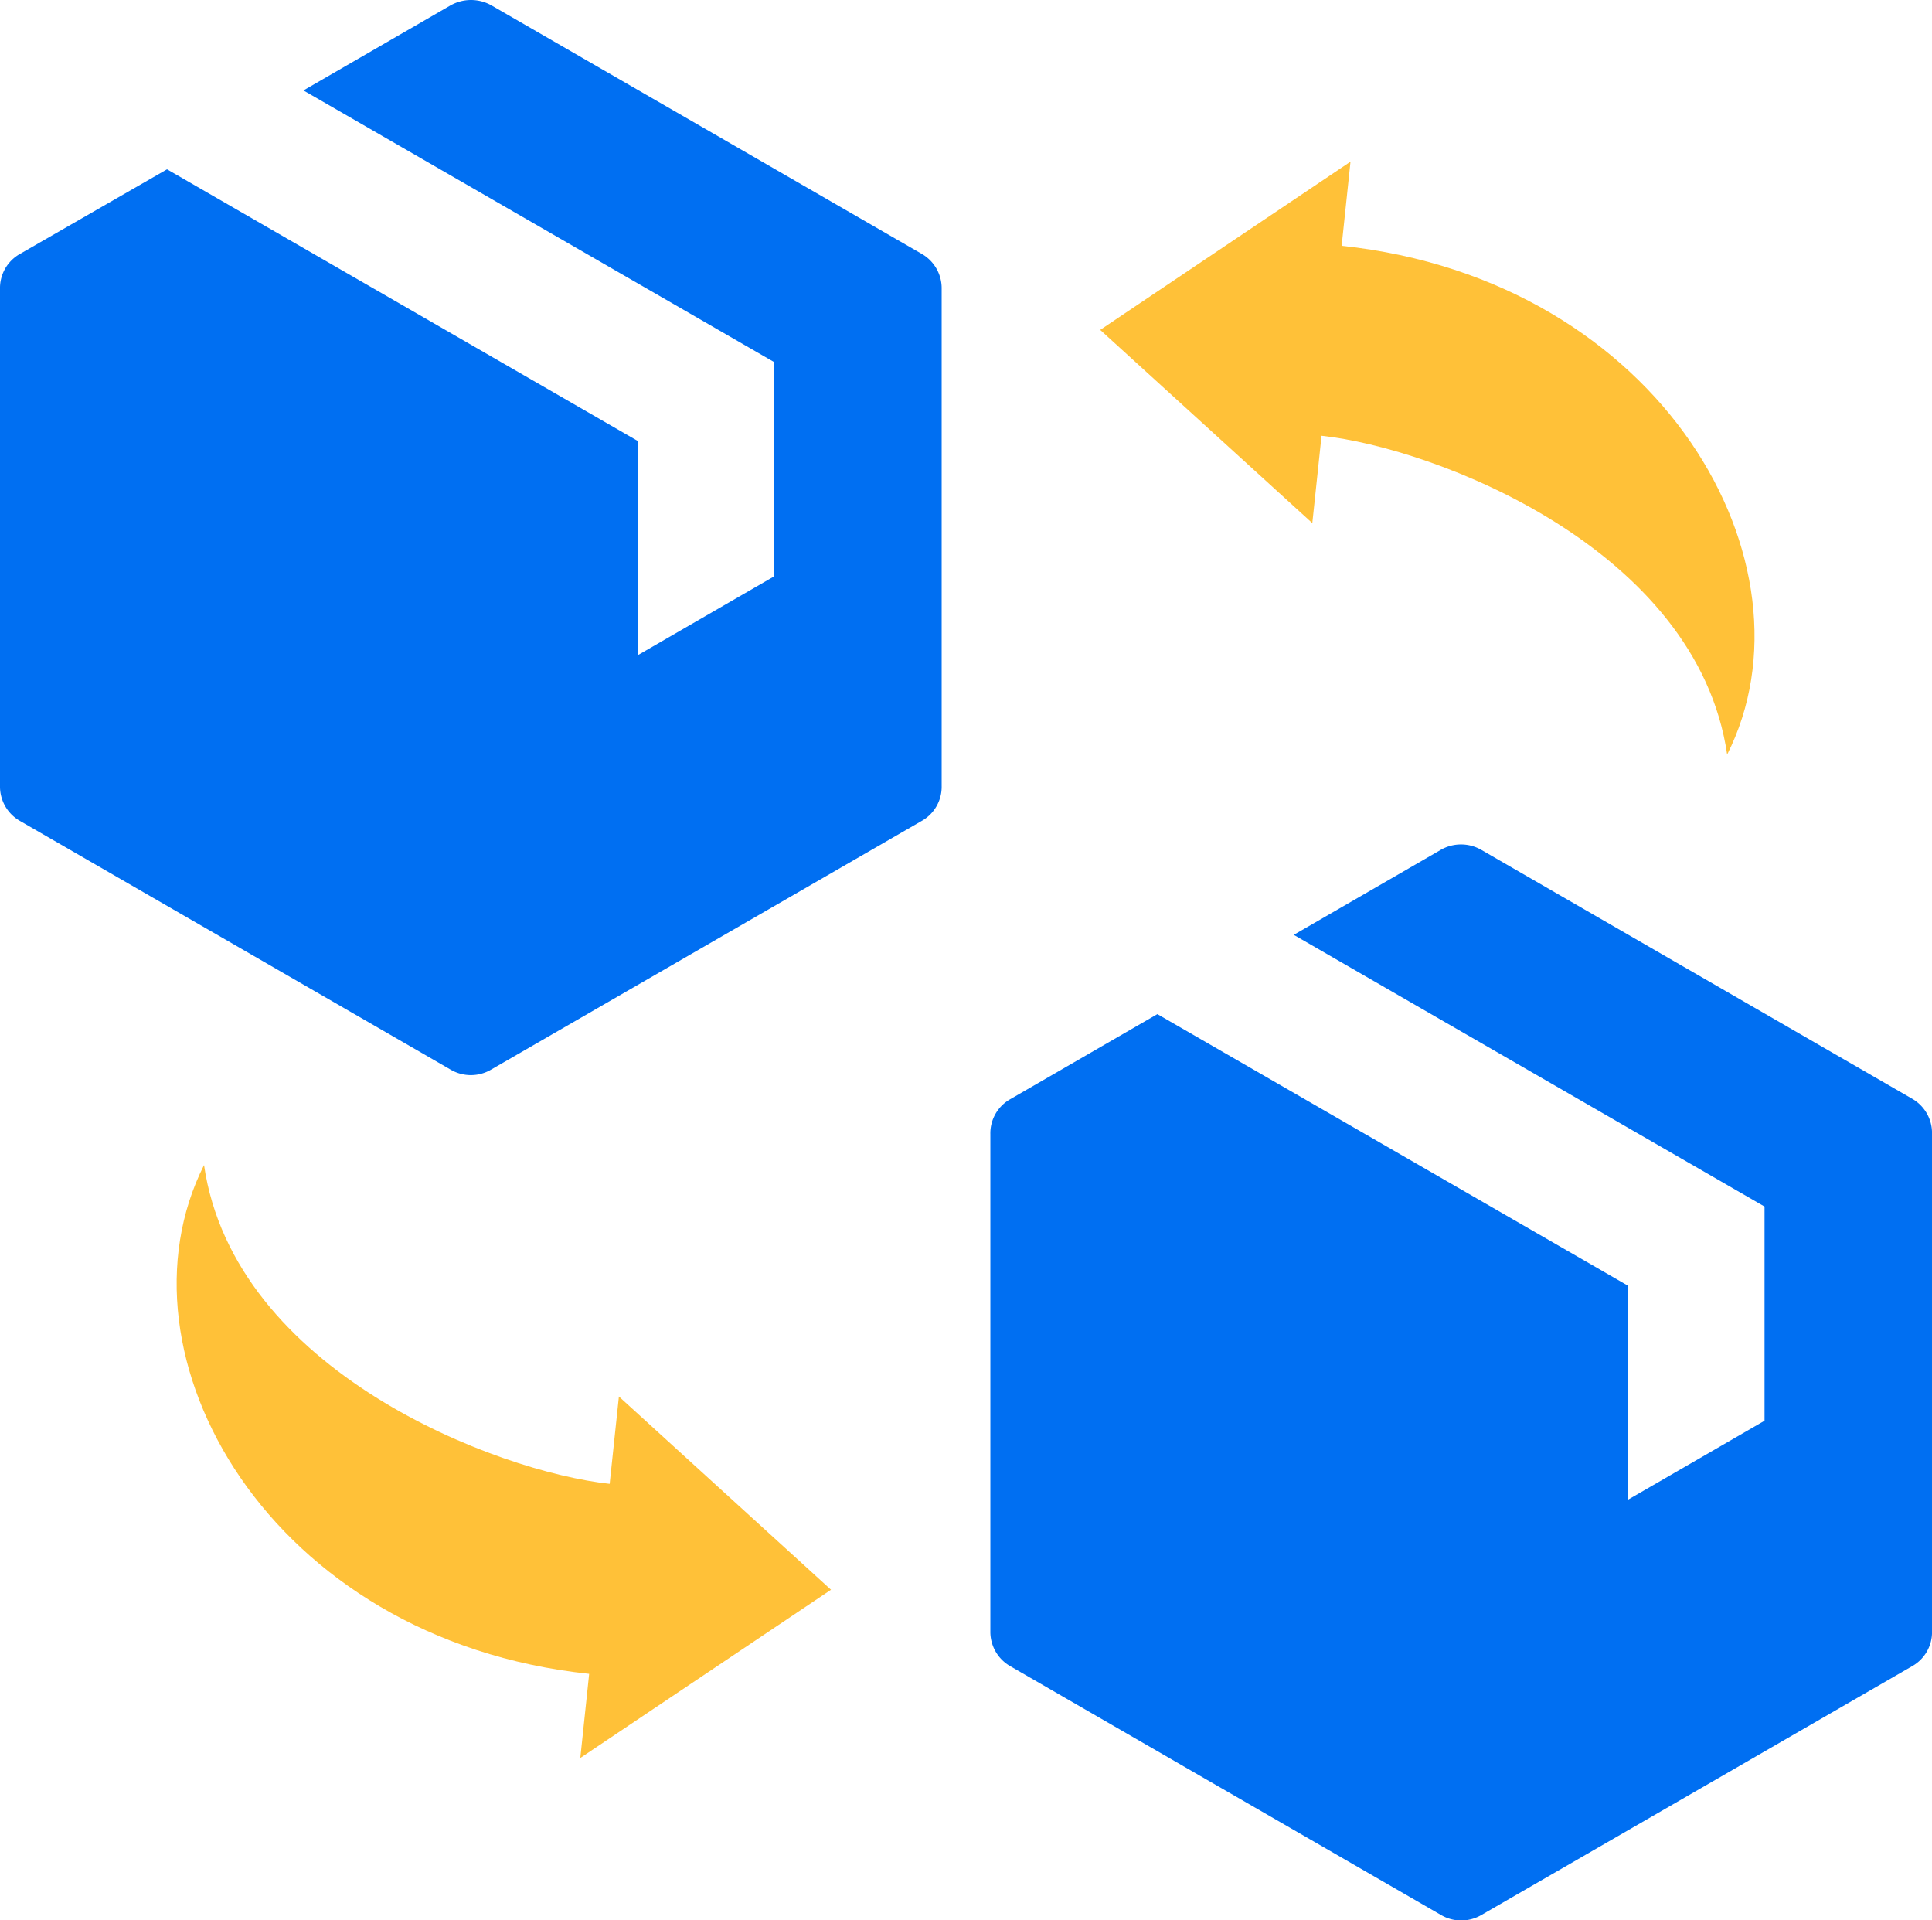
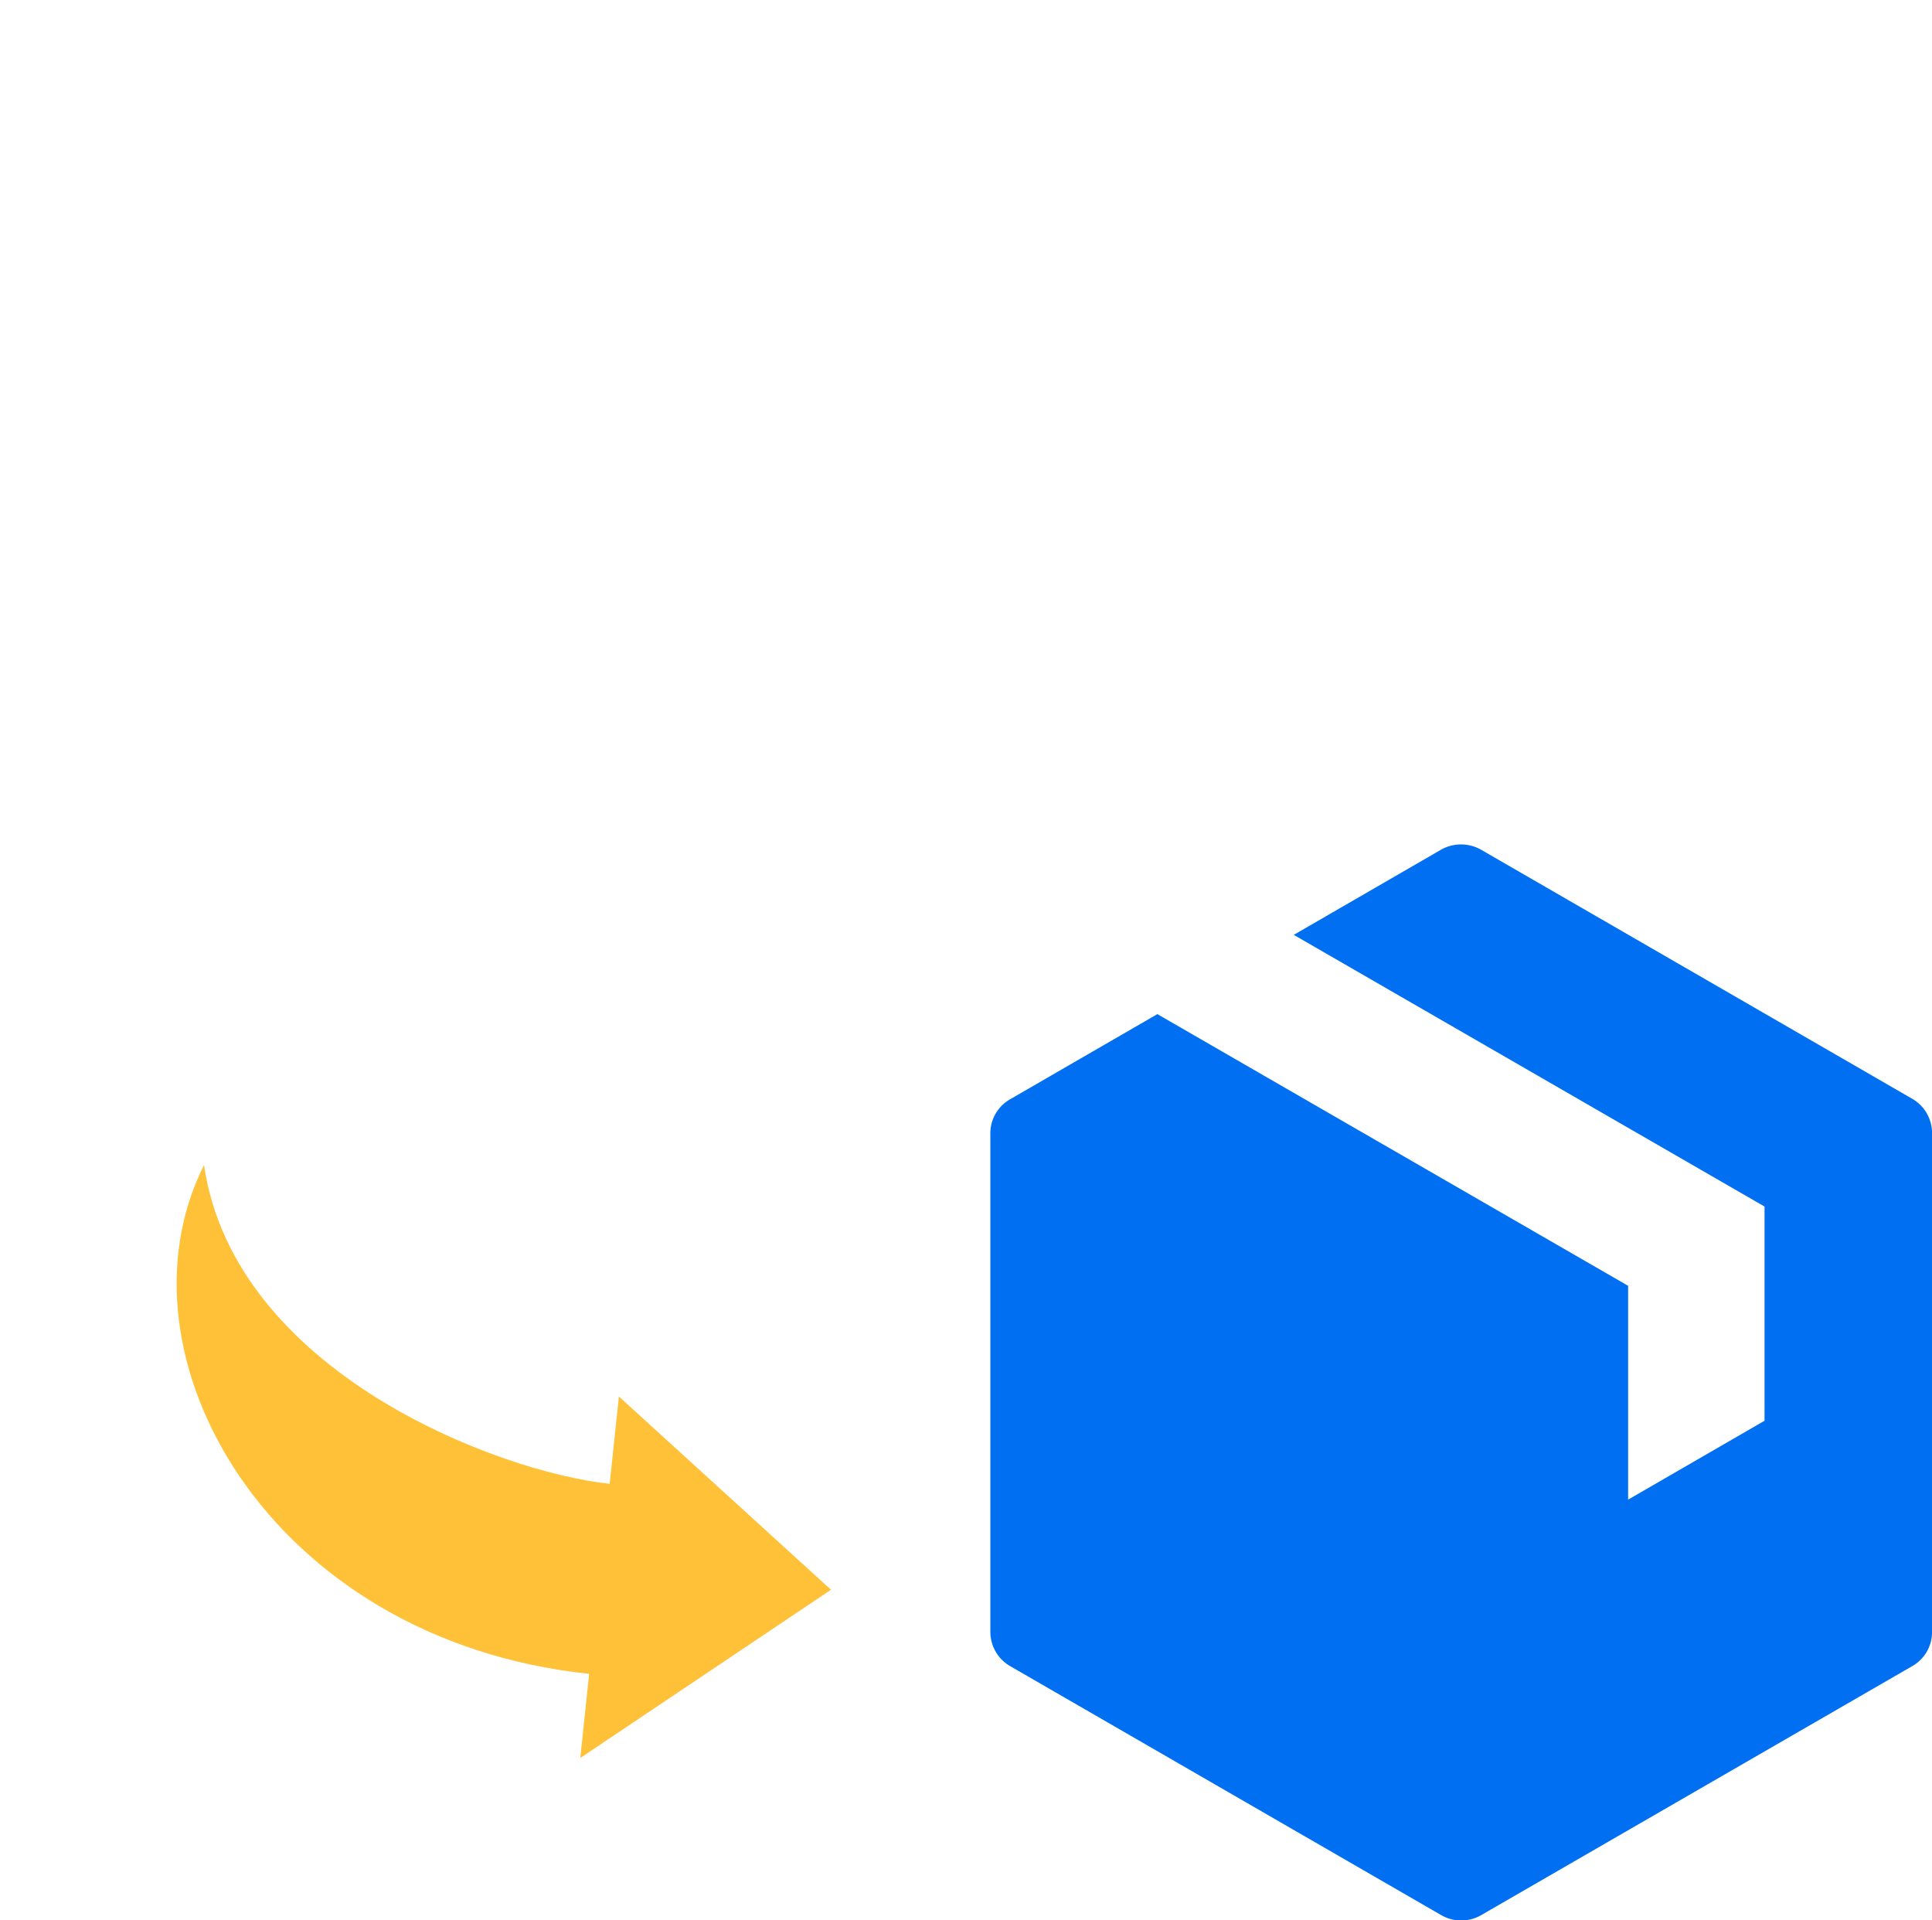
<svg xmlns="http://www.w3.org/2000/svg" id="replacement" width="104.651" height="104" viewBox="0 0 104.651 104">
-   <path id="Path_248" data-name="Path 248" d="M74.792,17.834l-7.956,4.6,25.5,14.714v11.6l-7.389,4.272v-11.6l-25.5-14.714L51.49,31.284a2.118,2.118,0,0,0-1.09,1.9V60.1A2.143,2.143,0,0,0,51.49,62L74.814,75.468a2.165,2.165,0,0,0,2.18,0L100.317,62a2.118,2.118,0,0,0,1.09-1.9V33.18a2.143,2.143,0,0,0-1.09-1.9L76.993,17.812a2.261,2.261,0,0,0-2.2.022Z" transform="translate(-50.4 -17.537)" fill="#006ff2" fill-rule="evenodd" />
  <path id="Path_249" data-name="Path 249" d="M117.75,324.264l.5-4.73L129.739,330l-13.58,9.111.48-4.556C99.265,332.721,90.612,317.267,95.778,307,97.412,318.182,111.646,323.61,117.75,324.264Z" transform="translate(-84.726 -243.904)" fill="#ffc138" fill-rule="evenodd" />
-   <path id="Path_250" data-name="Path 250" d="M335.789,72.544l-.5,4.73L323.8,66.811,337.358,57.7l-.48,4.556c17.395,1.853,26.048,17.307,20.882,27.552C356.126,78.626,341.914,73.2,335.789,72.544Z" transform="translate(-264.205 -48.945)" fill="#ffc138" fill-rule="evenodd" />
  <path id="Path_251" data-name="Path 251" d="M320.892,227.644l-7.956,4.6,25.5,14.714v11.6l-7.389,4.272V251.251l-25.5-14.714-7.956,4.6a2.118,2.118,0,0,0-1.09,1.9v26.92a2.143,2.143,0,0,0,1.09,1.9l23.324,13.471a2.165,2.165,0,0,0,2.18,0l23.324-13.471a2.118,2.118,0,0,0,1.09-1.9V243.012a2.143,2.143,0,0,0-1.09-1.9l-23.324-13.471a2.206,2.206,0,0,0-2.2,0Z" transform="translate(-242.856 -181.615)" fill="#006ff2" fill-rule="evenodd" />
</svg>